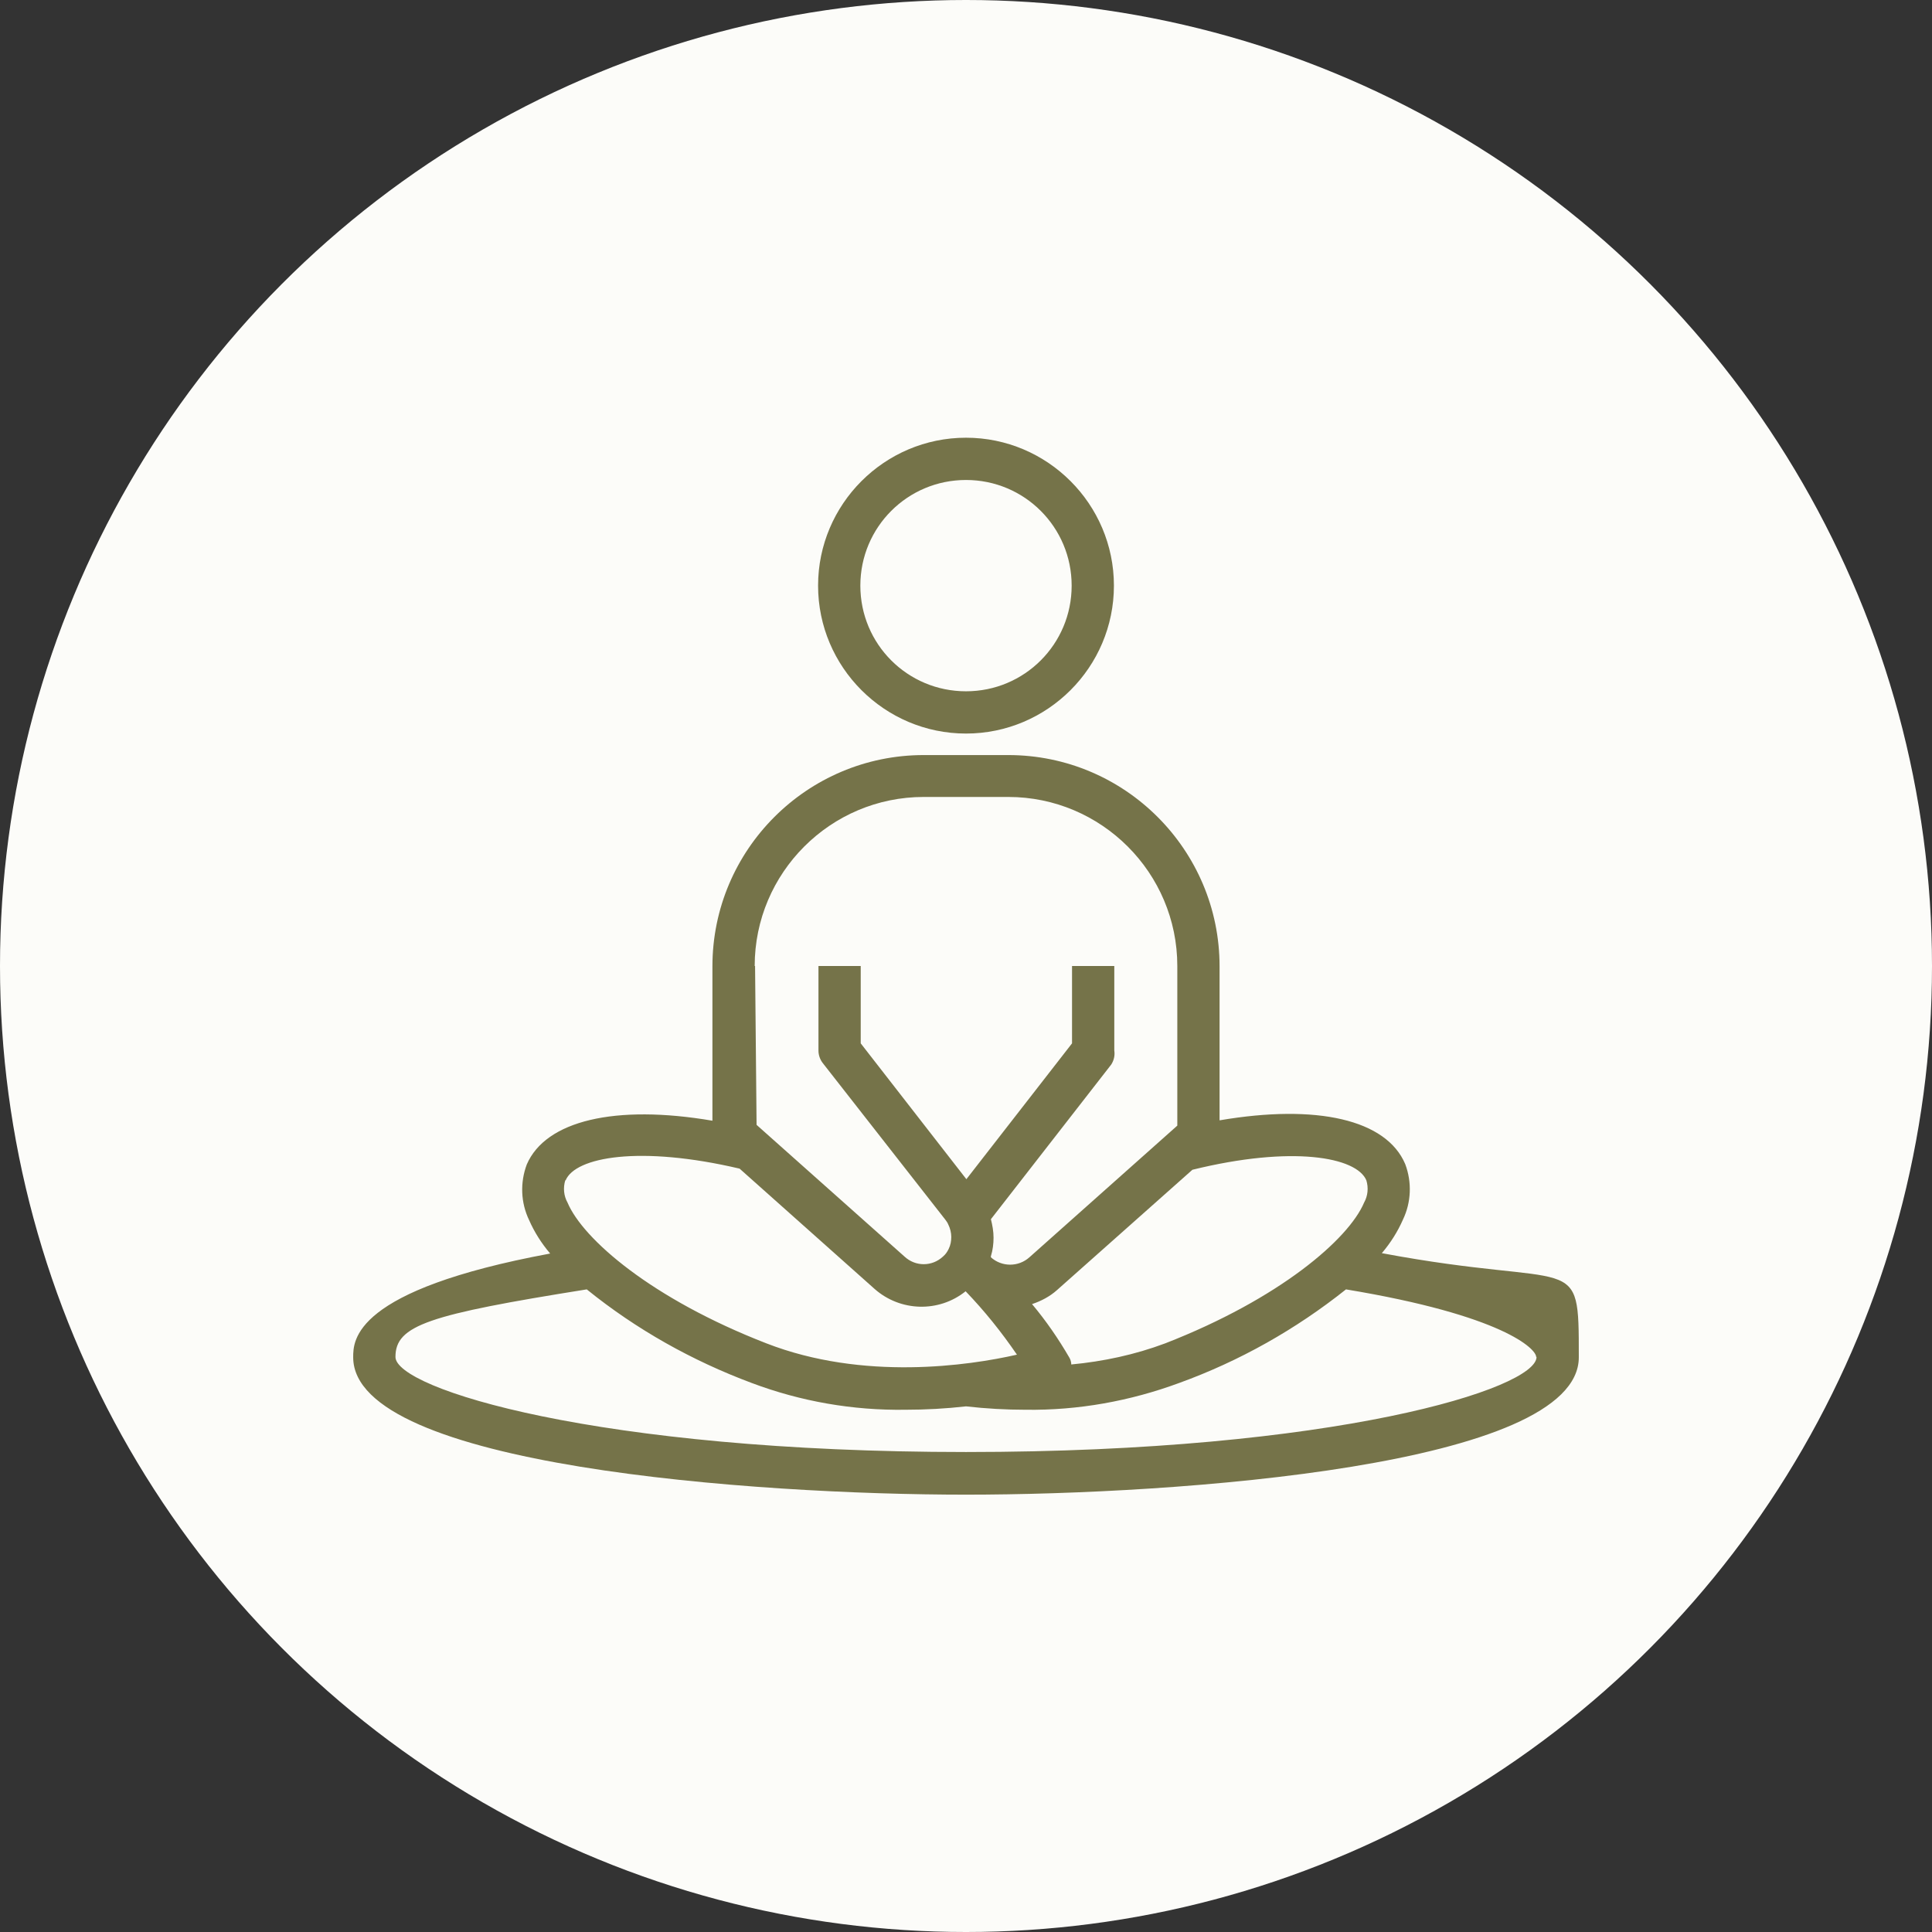
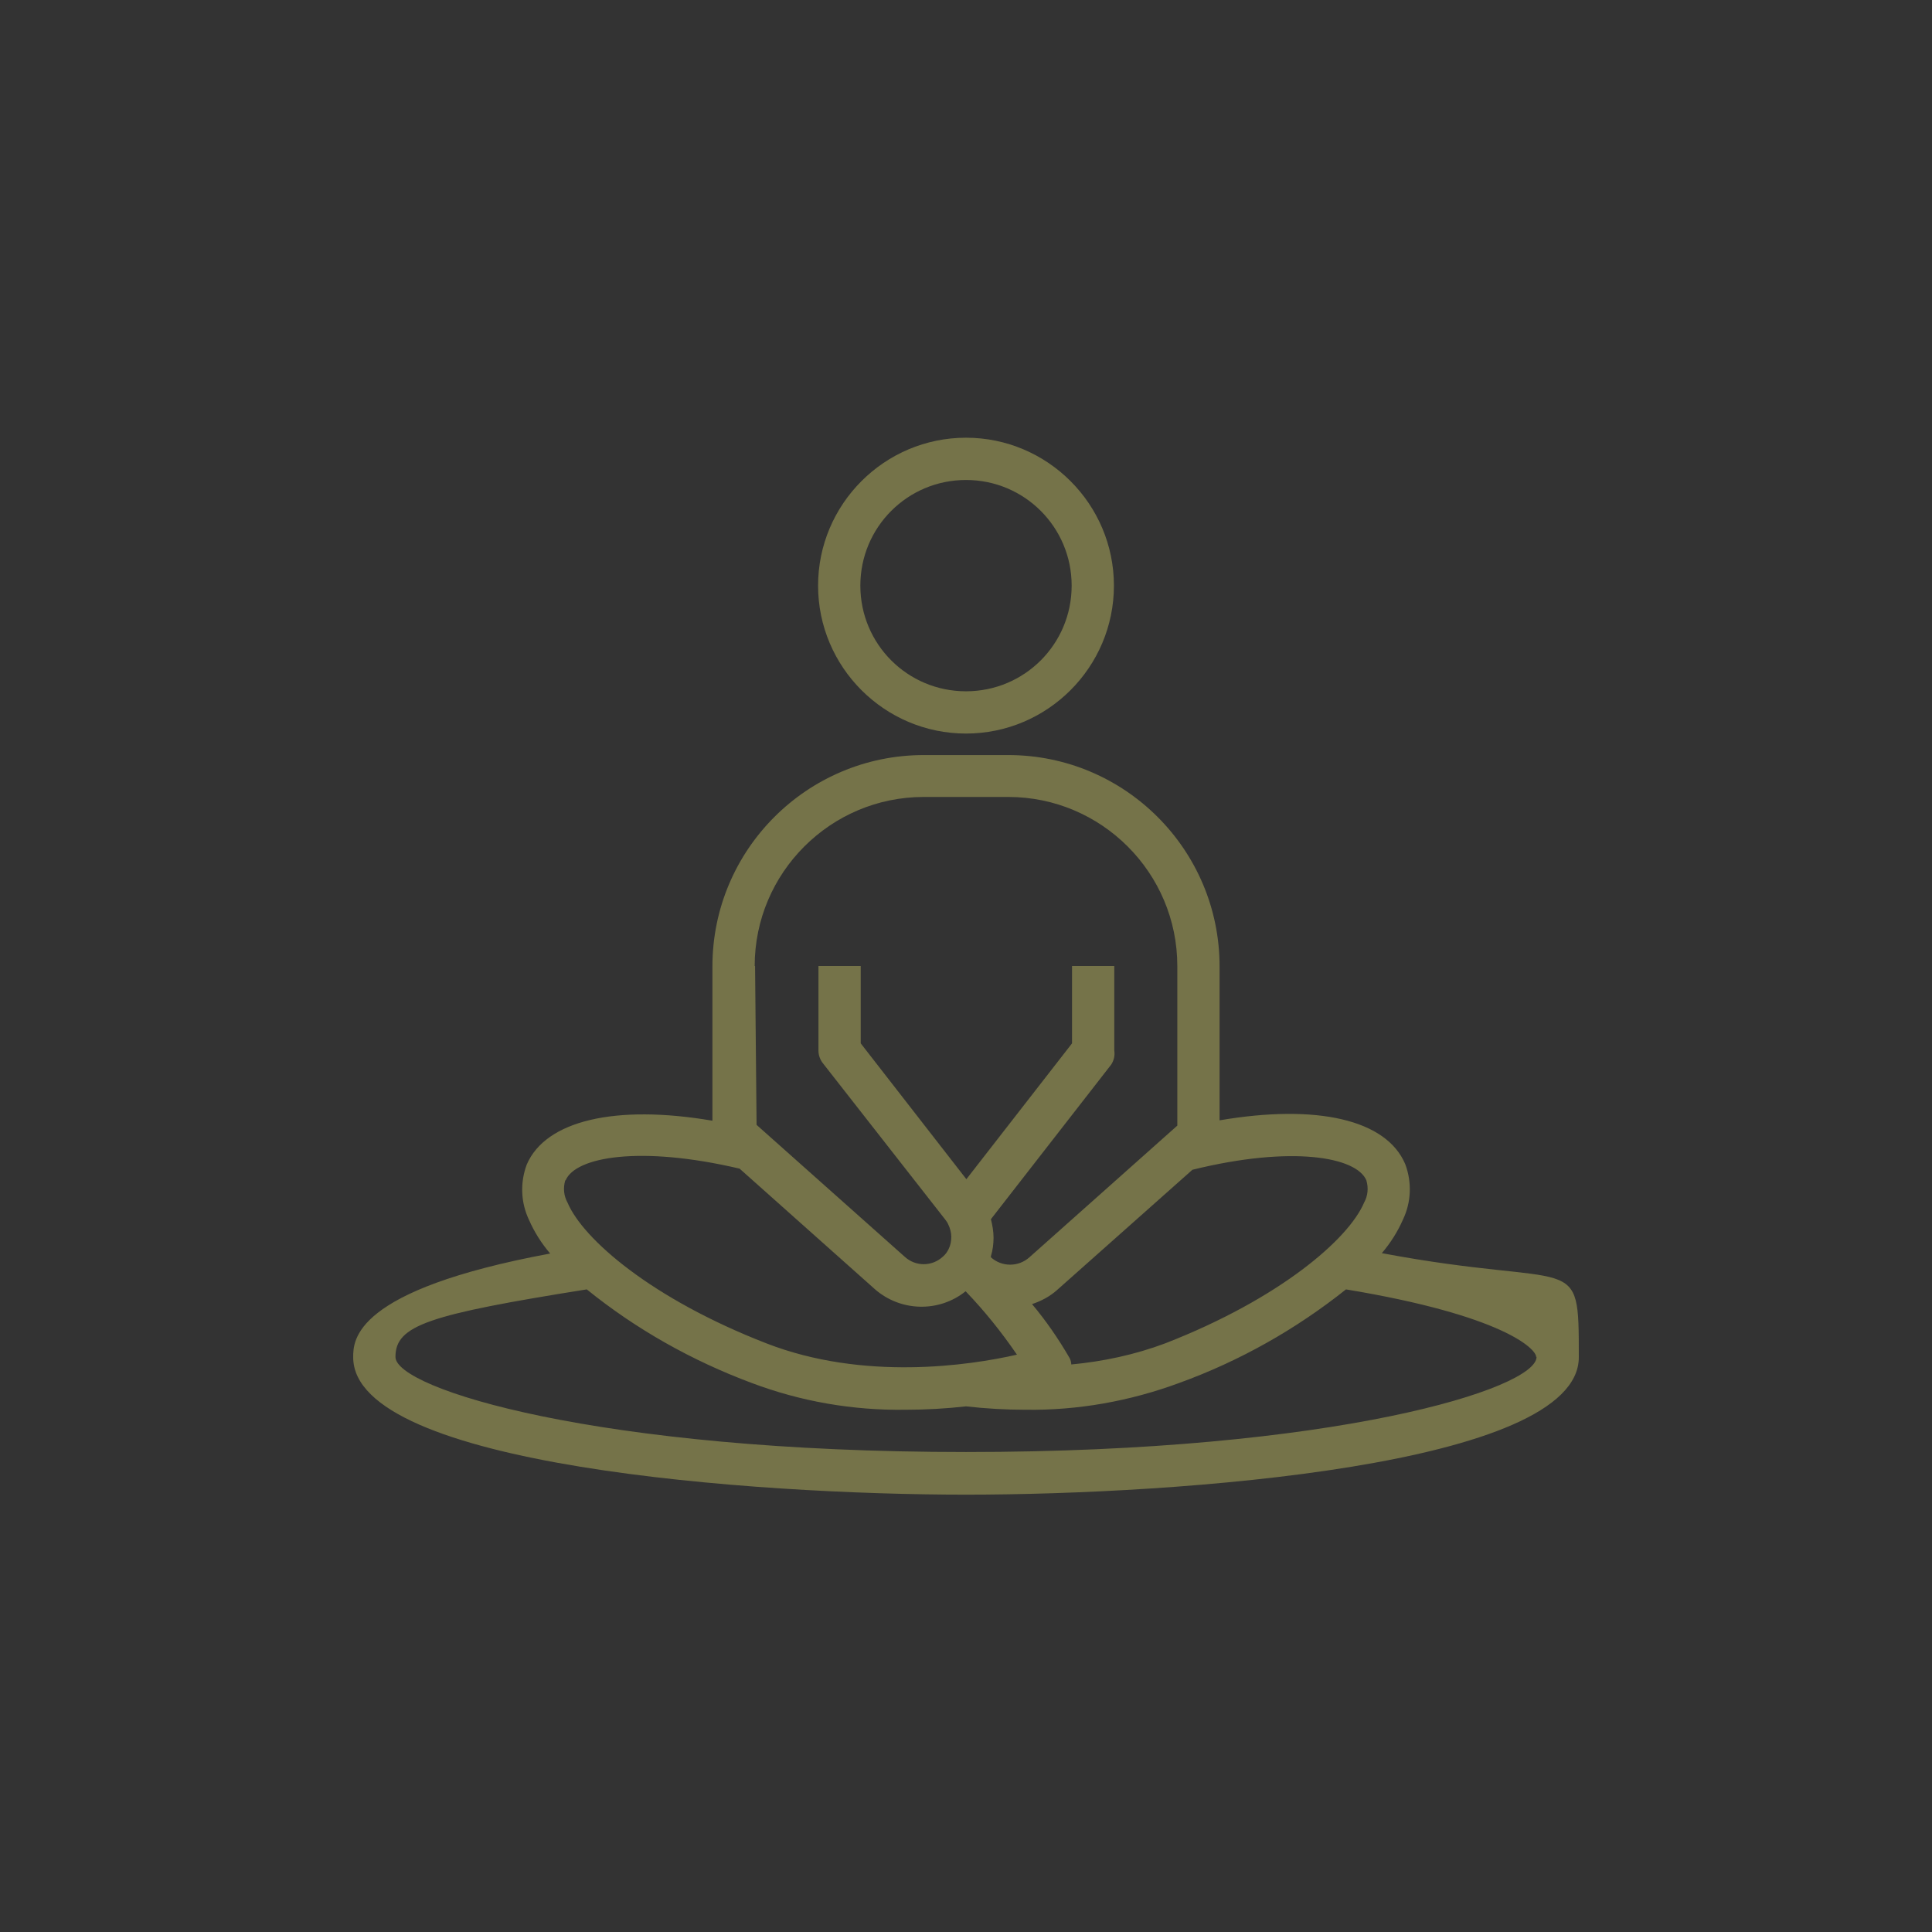
<svg xmlns="http://www.w3.org/2000/svg" id="Layer_1" version="1.1" viewBox="0 0 512 512">
  <rect x="0" y="0" width="512" height="512" fill="#333333" stroke="none" />
  <defs>
    <style>
      .st0 {
        fill: #fcfcf9;
      }

      .st1 {
        fill: #757349;
      }
    </style>
  </defs>
-   <circle class="st0" cx="256" cy="256" r="256" />
  <path class="st1" d="M372.4,308.5c-5-11.8-23.4-16-49.2-11.6v-40.8c0-30.9-25.1-56-56-56h-22.4c-30.9,0-56,25.1-56,56v40.9c-25.8-4.4-44.2,0-49.2,11.6-1.8,4.8-1.6,10.1.6,14.7,1.4,3.2,3.3,6.2,5.6,8.9-52.2,9.7-52.2,23-52.2,27.5,0,28.8,106.4,36.4,162.4,36.4s162.4-7.6,162.4-36.4,0-17.8-52.2-27.6c2.3-2.7,4.2-5.7,5.6-8.9,2.2-4.6,2.4-9.9.6-14.7h0ZM362.1,312.8c.6,2,.4,4.1-.6,5.9-4.1,9.7-22.4,25.5-52.7,37.3-8,3-16.4,4.8-24.9,5.6,0-.6-.2-1.3-.5-1.8-2.9-5-6.2-9.8-9.9-14.2,2.4-.8,4.7-2,6.6-3.7l35.9-31.9c26.4-6.5,43.5-3.4,46.1,2.8h0ZM200,256c0-24.7,20.1-44.8,44.8-44.8h22.4c24.7,0,44.8,20.1,44.8,44.8v42.3l-39.2,34.9c-2.9,2.6-7.3,2.6-10.2,0,0,0,0-.2,0-.3.5-1.6.7-3.3.7-4.9,0-1.7-.3-3.3-.7-4.9l31.9-41c.7-1.1,1-2.4.8-3.7v-22.4h-11.2v20.5l-28,36-28-36v-20.5h-11.2v22.4c0,1.2.4,2.4,1.2,3.4l32.4,41.4c.3.4.6.8.8,1.3.5,1,.8,2.2.8,3.3,0,1.1-.2,2.2-.7,3.2-.4.8-.8,1.4-1.5,2-2.9,2.7-7.3,2.7-10.2,0l-39.2-34.9-.4-42.1ZM149.9,312.8c2.6-6.2,19.7-9.3,46.1-3.1l35.8,31.9c6.8,6,17,6.3,24.1.6,5,5.2,9.5,10.8,13.6,16.8-12.7,2.9-40.7,7-66.4-3-30.4-11.8-48.6-27.6-52.7-37.3-1-1.8-1.2-3.9-.6-5.9h0ZM407.2,359.6c0,8.4-53.4,25.2-151.2,25.2s-151.2-16.8-151.2-25.2,8.7-11.2,50.7-17.9c13.1,10.6,27.9,18.9,43.7,24.8,13,4.9,26.8,7.3,40.7,7.1,5.4,0,10.8-.3,16.1-.9,5.3.6,10.6.9,15.8.9,13.9.2,27.7-2.3,40.7-7.1,16-5.8,30.9-14.2,44.2-24.8,41.7,6.9,50.4,15.8,50.4,17.9ZM295.2,155.2c0-21.6-17.6-39.2-39.2-39.2s-39.2,17.6-39.2,39.2,17.6,39.2,39.2,39.2,39.2-17.6,39.2-39.2ZM228,155.2c0-15.5,12.5-28,28-28s28,12.5,28,28-12.5,28-28,28-28-12.5-28-28Z" />
</svg>